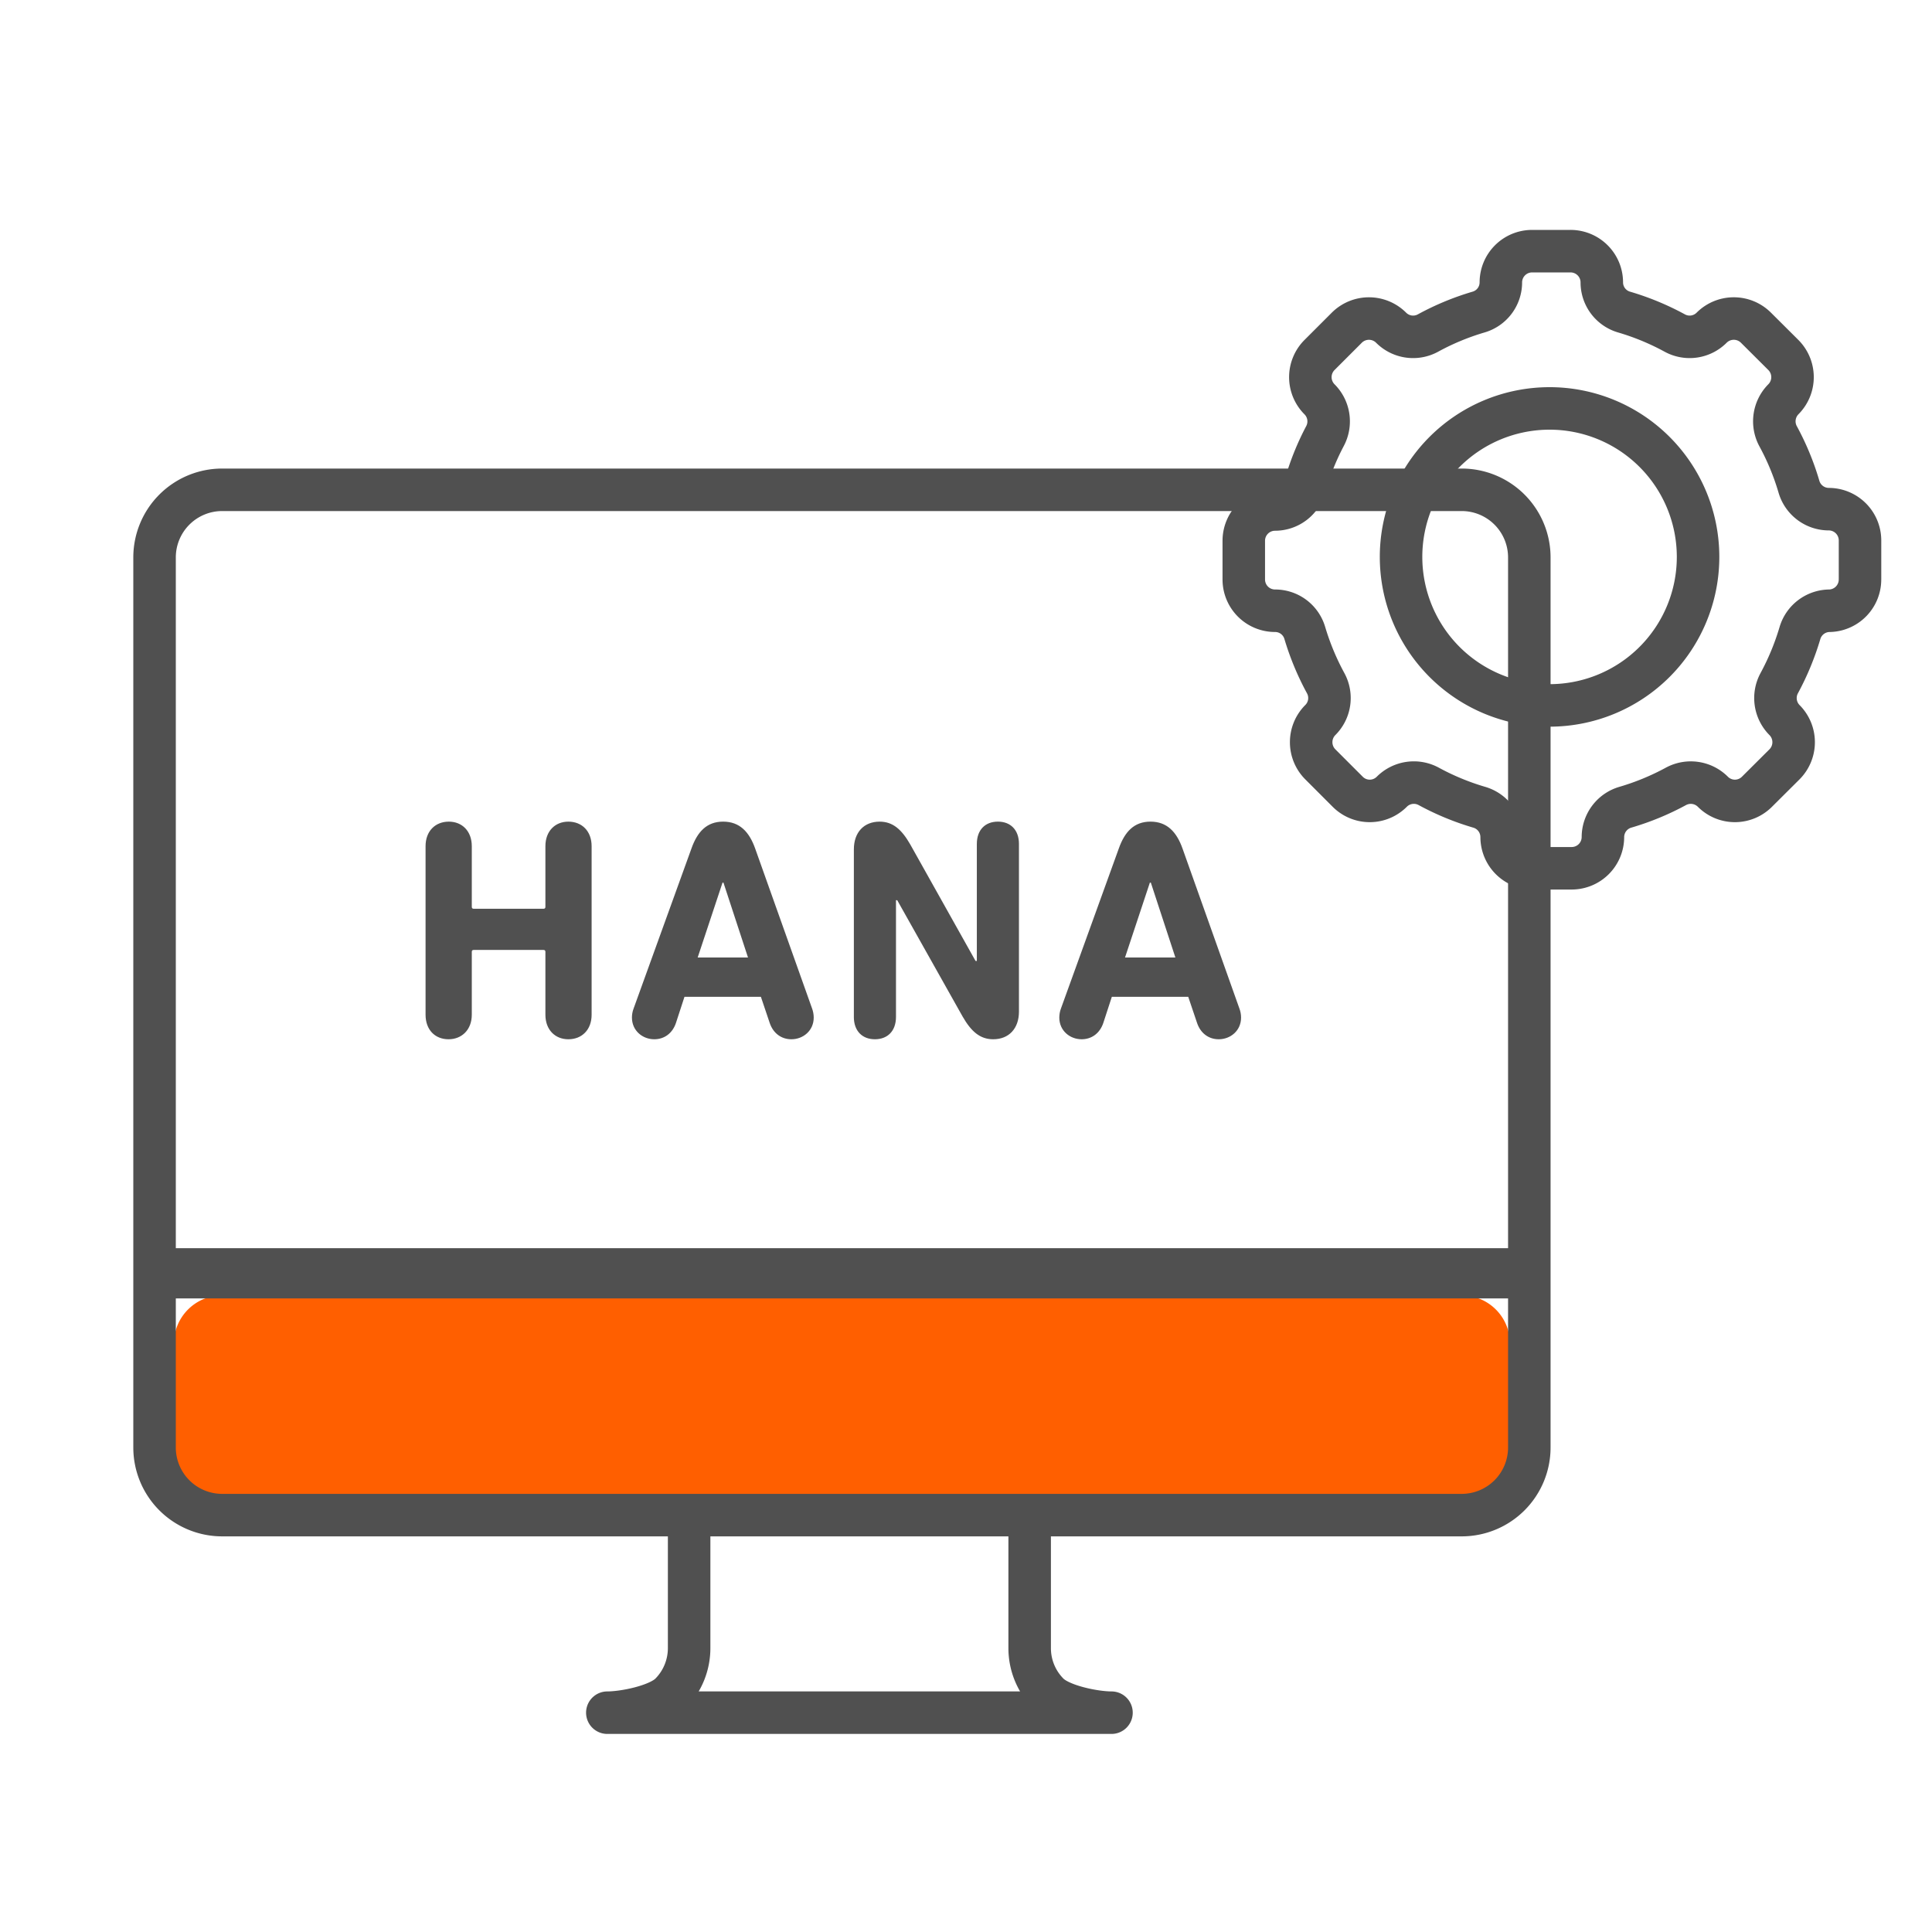
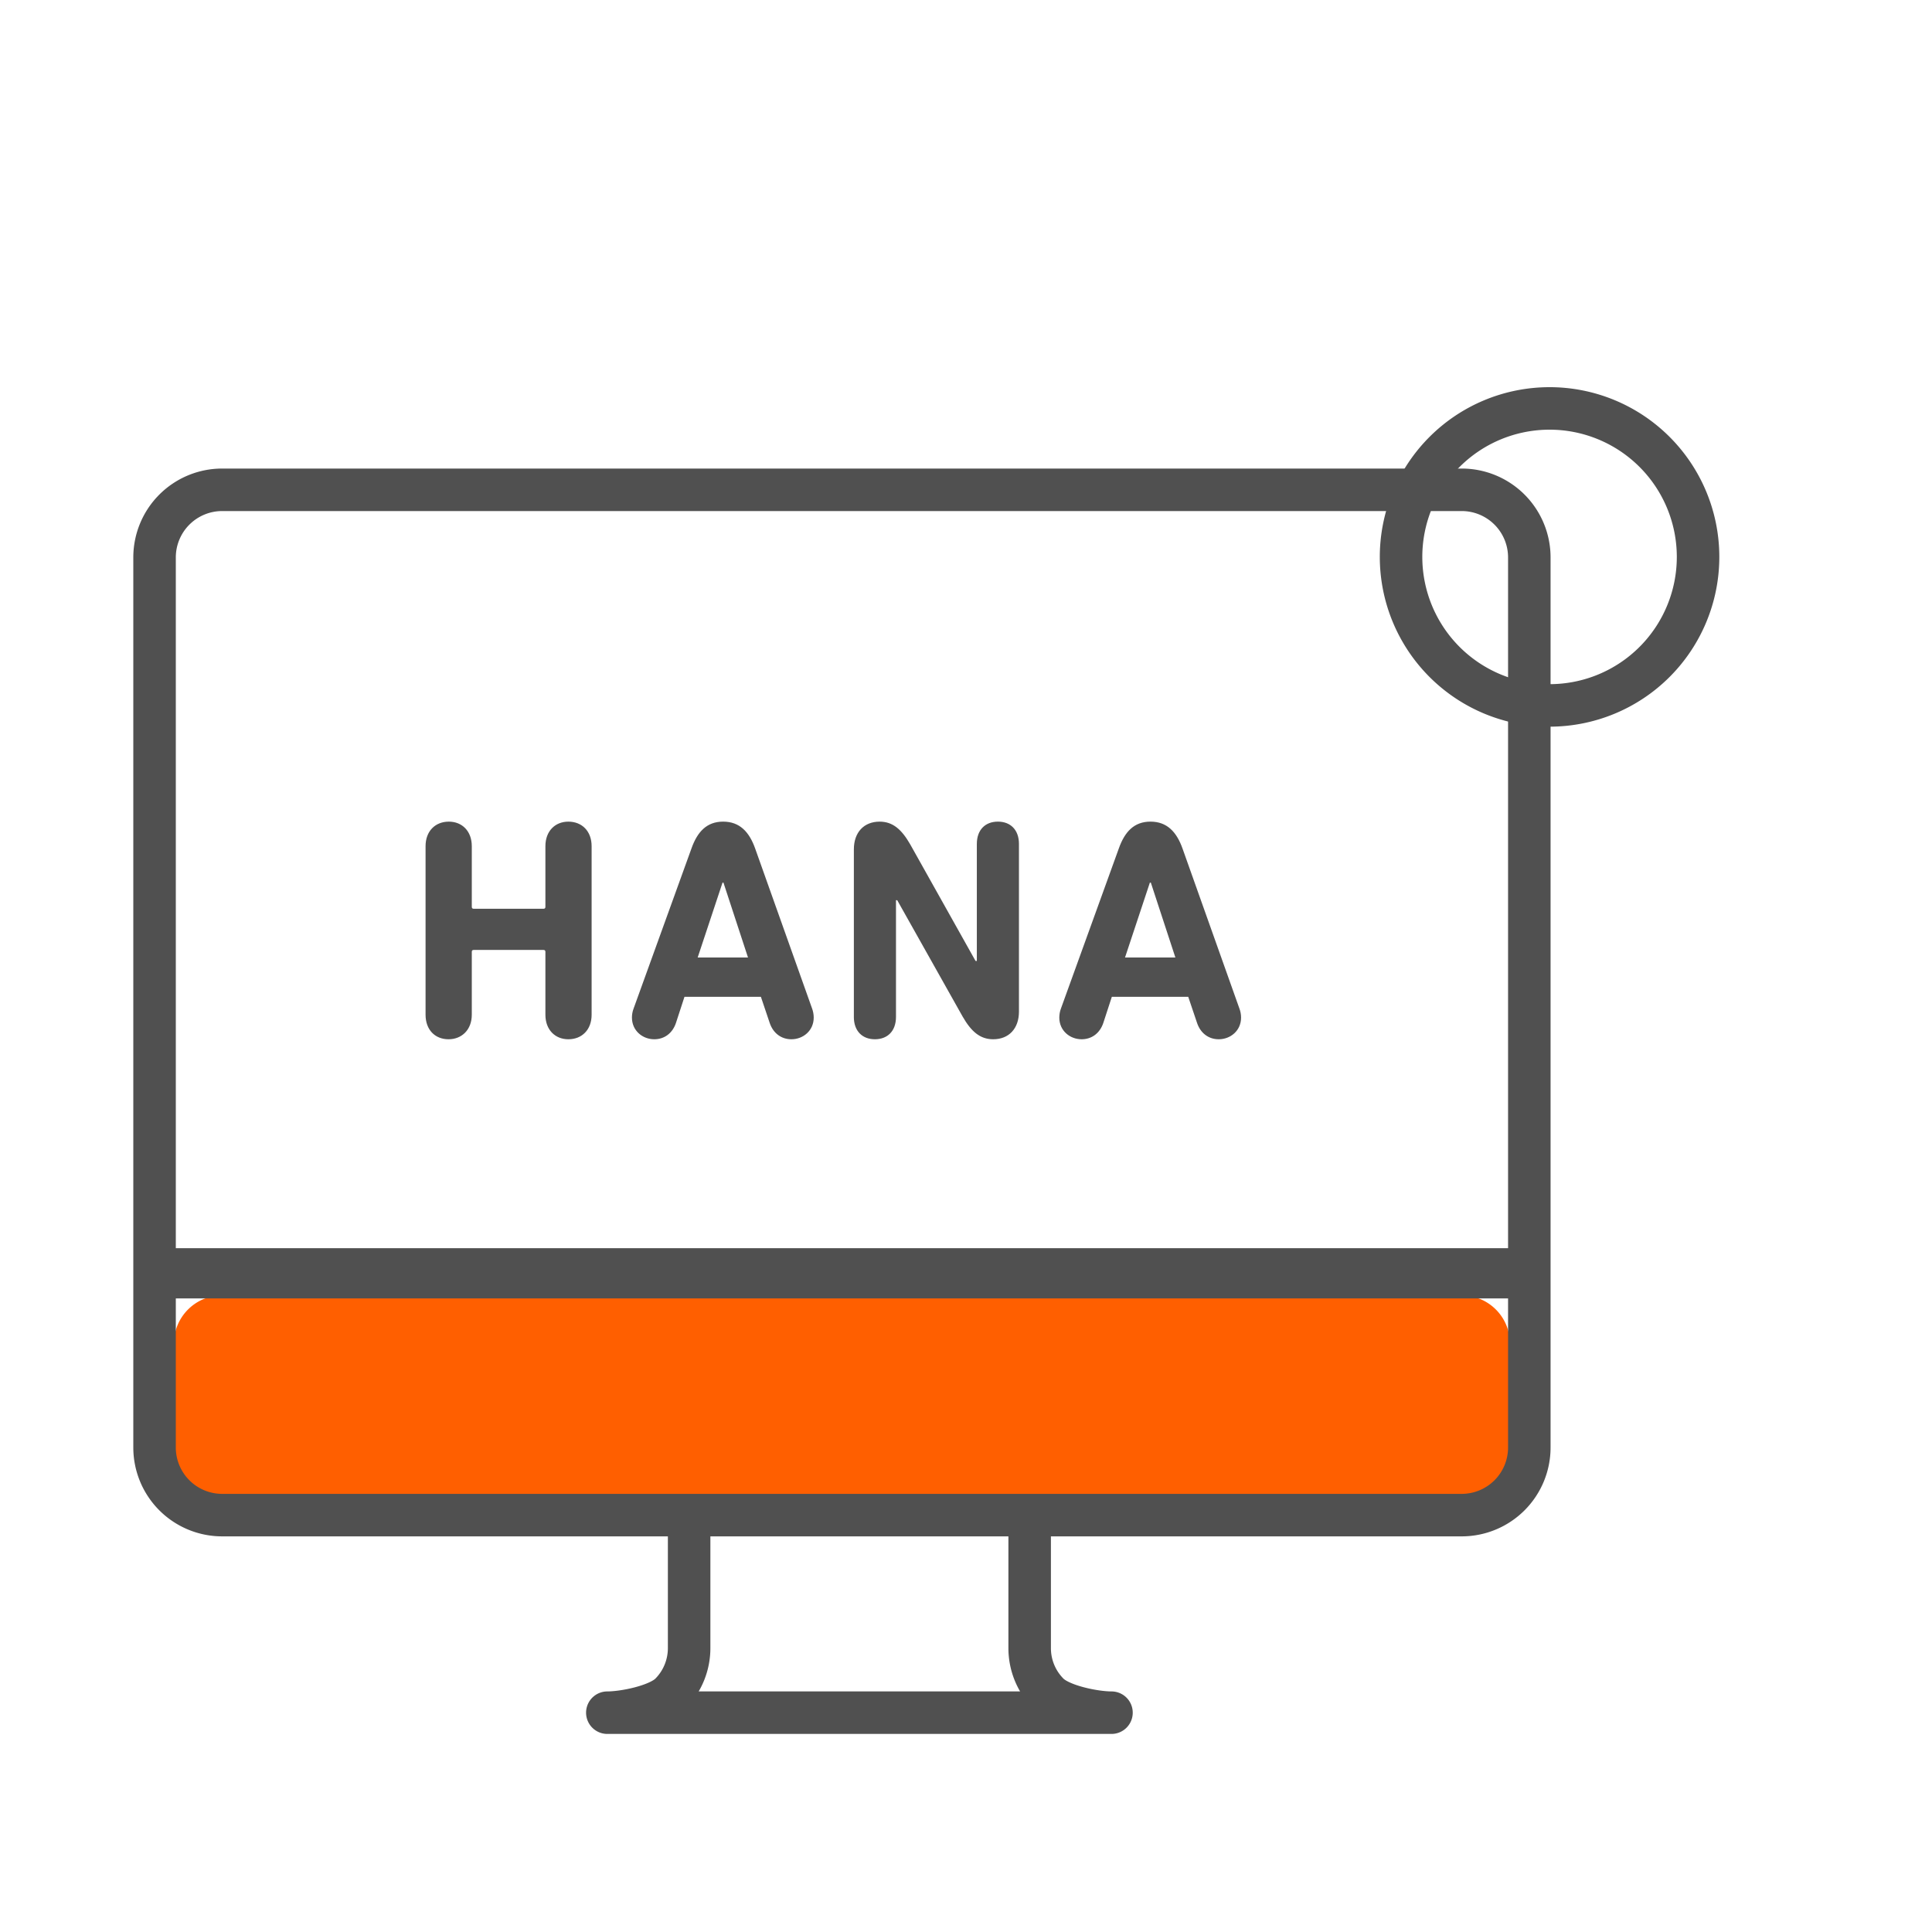
<svg xmlns="http://www.w3.org/2000/svg" width="100" height="100" fill="none">
  <path d="M53.295 79.118v6.19c0 .885.35 1.734.976 2.36.624.627 2.376.98 3.259.98H31.435c.883 0 2.634-.353 3.259-.979a3.345 3.345 0 00.975-2.362v-6.19" stroke="#505050" stroke-width="2.2" stroke-linecap="round" stroke-linejoin="round" />
  <path d="M75.657 67.047H11.5a2.5 2.5 0 00-2.5 2.5v5.374a2.5 2.5 0 002.5 2.5h64.157a2.5 2.5 0 002.5-2.5v-5.374a2.5 2.5 0 00-2.5-2.5z" fill="#FF5F00" />
  <path d="M75.657 25.352H11.5a3.5 3.5 0 00-3.5 3.5v46.07a3.5 3.5 0 003.5 3.5h64.157a3.5 3.5 0 003.5-3.5v-46.07a3.5 3.5 0 00-3.5-3.5z" stroke="#505050" stroke-width="2.2" />
  <path d="M8.308 65.906H79.3" stroke="#505050" stroke-width="2.6" />
  <path d="M22.027 52.522c0 .781.49 1.27 1.19 1.27.682 0 1.203-.489 1.203-1.27v-3.256c0-.065.033-.097.098-.097h3.614c.065 0 .098.032.098.097v3.256c0 .781.504 1.27 1.188 1.27.7 0 1.204-.489 1.204-1.27v-8.724c0-.782-.504-1.27-1.204-1.27-.684 0-1.188.488-1.188 1.27v3.142c0 .065-.033.097-.098.097h-3.614c-.065 0-.098-.032-.098-.097v-3.142c0-.782-.504-1.27-1.188-1.27-.7 0-1.205.488-1.205 1.27v8.725zm10.682.146c0 .684.554 1.124 1.156 1.124.521 0 .944-.31 1.123-.847l.44-1.35h3.956l.455 1.35c.18.537.603.847 1.124.847.602 0 1.155-.44 1.155-1.123 0-.163-.032-.326-.08-.456l-2.948-8.286c-.309-.879-.813-1.4-1.66-1.4-.846 0-1.335.521-1.644 1.4l-2.995 8.286c-.05.13-.082.293-.082.456zm3.403-3.109l1.286-3.874h.048l1.27 3.874h-2.604zm8.083 3.077c0 .733.44 1.156 1.09 1.156.652 0 1.091-.423 1.091-1.156v-6.04h.065l3.386 6.024c.44.765.895 1.172 1.58 1.172.813 0 1.334-.554 1.334-1.433v-8.676c0-.733-.44-1.156-1.09-1.156-.652 0-1.09.423-1.09 1.156v6.055h-.067L47.11 43.7c-.44-.765-.896-1.172-1.58-1.172-.813 0-1.334.554-1.334 1.433v8.676zm10.634.032c0 .684.553 1.124 1.156 1.124.52 0 .944-.31 1.123-.847l.44-1.35h3.955l.456 1.35c.18.537.602.847 1.123.847.603 0 1.156-.44 1.156-1.123 0-.163-.033-.326-.082-.456l-2.946-8.286c-.31-.879-.814-1.4-1.66-1.4-.847 0-1.335.521-1.644 1.4l-2.996 8.286c-.048.13-.08.293-.08.456zm3.402-3.109l1.286-3.874h.05l1.27 3.874H58.23z" fill="#505050" />
-   <path d="M96.274 29.977v-2.006a1.62 1.62 0 00-1.618-1.617 1.612 1.612 0 01-1.547-1.177 13.298 13.298 0 00-1.076-2.6 1.623 1.623 0 01.276-1.912 1.623 1.623 0 000-2.288l-1.424-1.418a1.623 1.623 0 00-2.288 0 1.607 1.607 0 01-1.906.282 13.367 13.367 0 00-2.606-1.082 1.6 1.6 0 01-1.176-1.541A1.618 1.618 0 0081.29 13h-1.988a1.618 1.618 0 00-1.618 1.618 1.6 1.6 0 01-1.177 1.541c-.902.268-1.774.63-2.6 1.082a1.606 1.606 0 01-1.906-.282 1.624 1.624 0 00-2.288 0l-1.418 1.418a1.624 1.624 0 000 2.288 1.618 1.618 0 01.283 1.912c-.44.833-.788 1.71-1.042 2.618a1.6 1.6 0 01-1.54 1.176 1.618 1.618 0 00-1.618 1.618v2.006a1.618 1.618 0 001.617 1.617 1.6 1.6 0 011.54 1.148c.27.904.633 1.778 1.084 2.606a1.606 1.606 0 01-.282 1.906 1.624 1.624 0 000 2.288l1.417 1.418a1.61 1.61 0 002.288 0 1.613 1.613 0 011.906-.277 13.3 13.3 0 002.6 1.077 1.61 1.61 0 011.177 1.547 1.619 1.619 0 001.618 1.617h2.006a1.618 1.618 0 001.618-1.617 1.612 1.612 0 011.176-1.547 13.35 13.35 0 002.606-1.077 1.618 1.618 0 011.906.277 1.61 1.61 0 002.288 0l1.424-1.418a1.623 1.623 0 000-2.288 1.618 1.618 0 01-.277-1.906c.449-.829.81-1.702 1.077-2.606a1.611 1.611 0 011.547-1.148 1.617 1.617 0 001.559-1.635z" stroke="#505050" stroke-width="2.2" stroke-linejoin="round" />
  <path d="M80.21 36.513a7.686 7.686 0 11-.01-15.373 7.686 7.686 0 01.011 15.372z" stroke="#505050" stroke-width="2.2" stroke-linejoin="round" />
</svg>